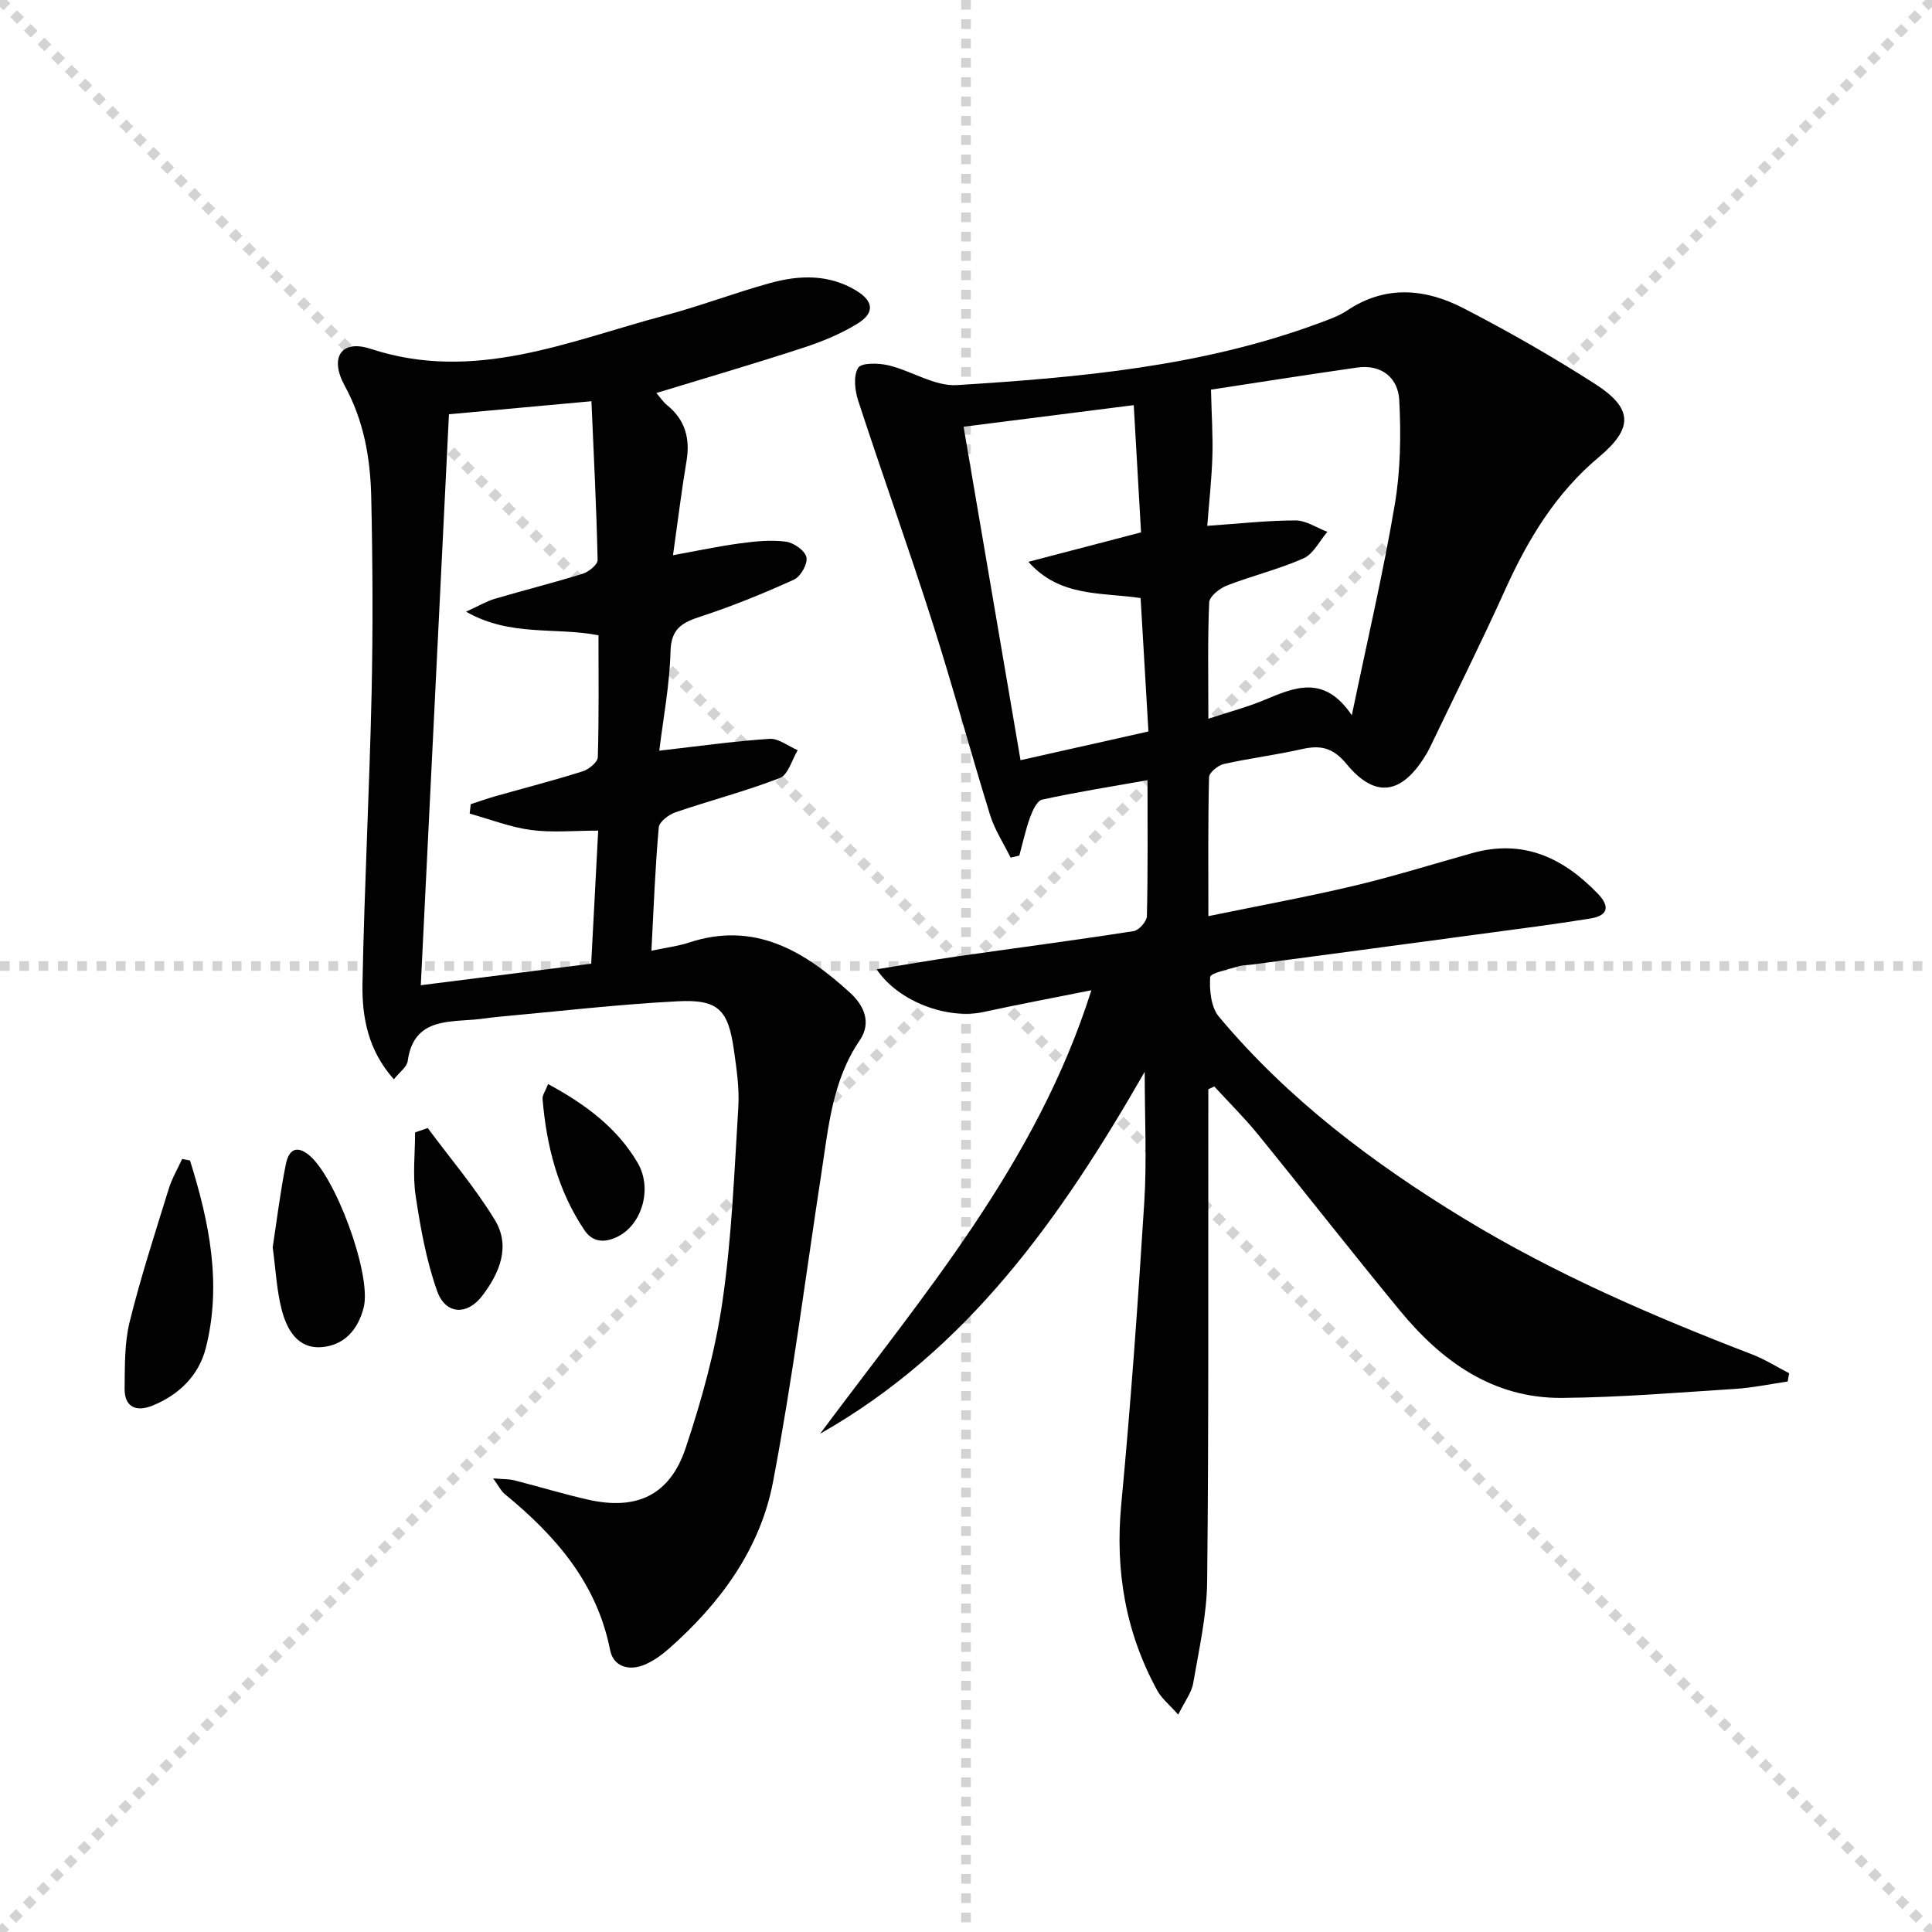
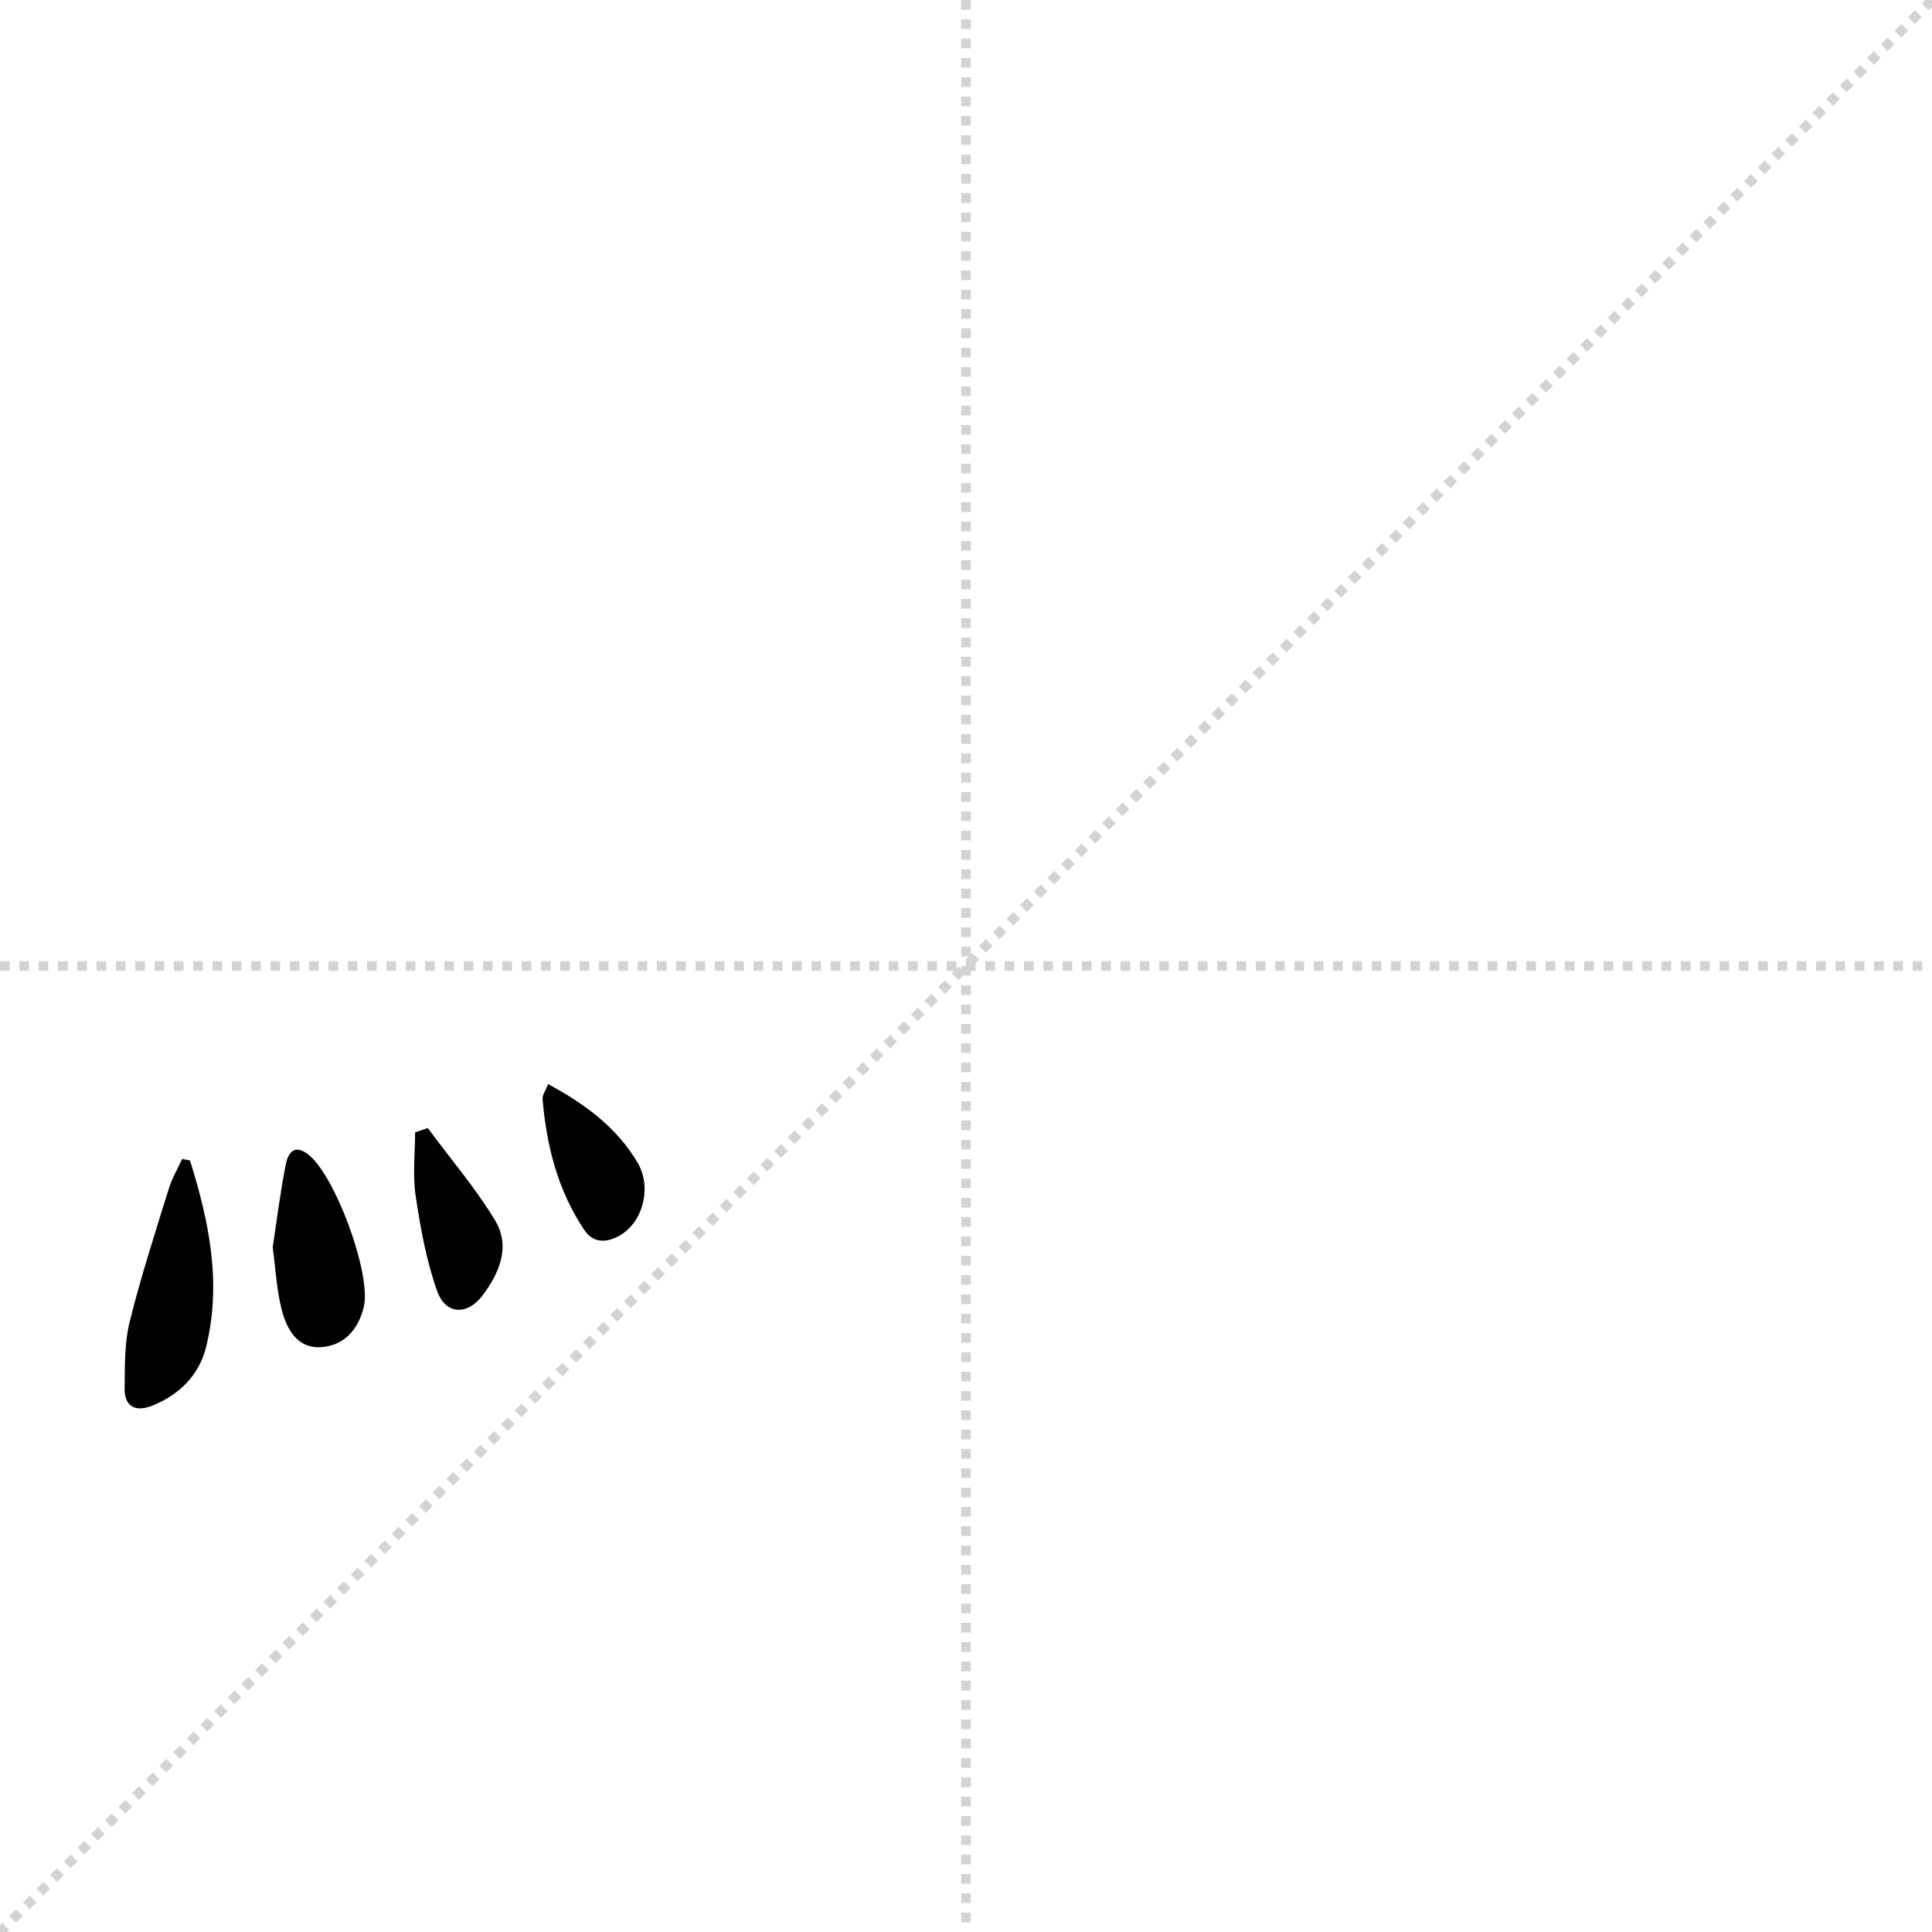
<svg xmlns="http://www.w3.org/2000/svg" enable-background="new 0 0 400 400" viewBox="0 0 400 400">
  <g stroke="lightgray" stroke-dasharray="1,1" stroke-width="1" transform="scale(2, 2)">
-     <line x1="0" y1="0" x2="200" y2="200" />
    <line x1="200" y1="0" x2="0" y2="200" />
    <line x1="100" y1="0" x2="100" y2="200" />
    <line x1="0" y1="100" x2="200" y2="100" />
  </g>
  <g fill="#010102">
-     <path d="m250.17 225.52v5.35c-.04 32.16.1 64.32-.24 96.48-.07 7.06-1.69 14.12-2.89 21.13-.34 1.97-1.74 3.75-3.1 6.52-1.9-2.14-3.46-3.38-4.33-4.98-6.58-12.03-8.76-24.82-7.47-38.52 1.97-20.83 3.46-41.72 4.77-62.6.54-8.57.09-17.21.09-27-17.34 30.25-36.68 57.65-67.21 74.94 21.32-28.67 44.82-55.94 56.17-91.82-7.92 1.59-15.17 2.94-22.36 4.51-7.2 1.57-17.49-1.98-22.1-8.84 6-.97 11.37-1.92 16.76-2.69 12.15-1.74 24.32-3.33 36.44-5.22 1.09-.17 2.72-2 2.75-3.09.22-9.13.13-18.27.13-28.16-7.63 1.35-14.77 2.48-21.81 4.02-1.07.23-1.99 2.28-2.5 3.66-.93 2.58-1.51 5.28-2.23 7.93-.6.14-1.2.28-1.8.42-1.44-2.93-3.29-5.73-4.25-8.81-4.12-13.31-7.75-26.77-11.99-40.04-4.89-15.31-10.32-30.44-15.31-45.72-.7-2.14-1.05-5.17-.02-6.83.68-1.1 4.25-1.01 6.3-.52 4.8 1.15 9.55 4.38 14.16 4.09 25.36-1.58 50.7-3.85 74.84-12.78 2.02-.75 4.13-1.46 5.9-2.64 7.99-5.36 16.25-4.57 24.16-.48 9.29 4.8 18.41 10.01 27.21 15.66 7.83 5.03 7.99 9.12.8 15.14-8.94 7.49-14.68 17-19.4 27.44-4.99 11.05-10.42 21.9-15.66 32.83-.29.6-.63 1.17-.99 1.74-4.9 7.88-10.34 8.66-16.2 1.54-2.81-3.41-5.39-3.96-9.27-3.08-5.34 1.21-10.8 1.88-16.14 3.08-1.21.27-3.03 1.76-3.06 2.73-.23 9.29-.14 18.59-.14 28.77 10.52-2.17 20.43-3.98 30.22-6.3 8.22-1.95 16.3-4.49 24.44-6.76 10.55-2.95 18.85.98 26.02 8.46 2.57 2.68 1.95 4.51-1.56 5.08-6.71 1.09-13.46 1.97-20.2 2.87-16.62 2.24-33.23 4.45-49.85 6.67-.99.13-2.02.11-2.95.4-2.04.64-5.69 1.34-5.75 2.19-.17 2.72.17 6.23 1.8 8.19 14.25 17.03 31.72 30.21 50.61 41.73 18.97 11.56 39.21 20.28 59.86 28.23 2.64 1.02 5.08 2.58 7.61 3.88-.11.57-.21 1.14-.32 1.71-3.64.53-7.27 1.3-10.93 1.53-11.92.76-23.84 1.76-35.77 1.86-14.26.12-24.87-7.52-33.55-18.05-9.95-12.07-19.57-24.41-29.44-36.54-2.81-3.45-6-6.6-9.02-9.89-.4.18-.81.38-1.23.58zm.01-76.71c4.41-1.46 8.07-2.42 11.52-3.86 6.28-2.61 12.43-5.4 18.18 3.14 3.25-15.67 6.52-29.56 8.89-43.6 1.2-7.09 1.31-14.48.93-21.67-.25-4.6-3.67-7.45-8.75-6.72-10.58 1.52-21.13 3.18-30.23 4.57.13 5.37.42 9.62.29 13.85-.15 4.72-.68 9.43-1.06 14.35 6.71-.46 12.49-1.12 18.27-1.12 2.2 0 4.4 1.53 6.6 2.36-1.62 1.88-2.88 4.56-4.92 5.48-5.12 2.28-10.65 3.6-15.89 5.64-1.5.58-3.61 2.25-3.66 3.49-.34 7.63-.17 15.28-.17 24.09zm-38.89 8.58c9.02-2.03 17.52-3.94 26.48-5.95-.56-9.48-1.09-18.53-1.62-27.62-8.32-1.22-16.71-.17-23.23-7.5 7.57-1.98 15.14-3.96 23.32-6.1-.49-8.51-.98-17.07-1.51-26.34-12.17 1.54-23.71 3-35.23 4.47 3.98 23.36 7.82 45.86 11.79 69.04z" />
-     <path d="m134.87 196.84c3.23-.68 5.56-.96 7.74-1.68 13.63-4.51 23.94 1.76 33.39 10.38 2.8 2.55 4.54 6.12 1.99 9.86-5.68 8.33-6.47 17.99-7.93 27.5-3.27 21.31-5.98 42.73-10.01 63.89-2.65 13.93-10.93 25.17-21.54 34.53-1.48 1.31-3.16 2.52-4.96 3.3-3.28 1.43-6.55.46-7.23-2.98-2.75-13.96-11.36-23.74-21.86-32.35-.71-.59-1.14-1.52-2.35-3.2 2.04.17 3.23.11 4.34.39 5.15 1.3 10.23 2.87 15.41 4.03 9.98 2.23 16.84-.96 20.1-10.72 3.3-9.88 6.13-20.07 7.62-30.35 1.93-13.28 2.45-26.78 3.28-40.2.24-3.93-.36-7.96-.92-11.89-1.18-8.33-3.24-10.49-11.73-10.04-12.44.65-24.83 2.1-37.24 3.23-1.65.15-3.29.45-4.94.57-6.05.46-12.46.16-13.62 8.57-.17 1.24-1.69 2.29-2.86 3.78-5.34-5.96-6.63-12.87-6.5-19.82.38-19.95 1.43-39.9 1.88-59.85.3-13.62.23-27.26-.07-40.89-.18-7.98-1.51-15.76-5.49-23.03-3.21-5.85-.73-9.65 5.36-7.65 21.47 7.05 40.88-1.56 60.75-6.86 7.38-1.96 14.54-4.7 21.9-6.74 6.05-1.68 12.18-1.9 17.85 1.52 3.63 2.19 3.92 4.62.37 6.82-3.47 2.16-7.39 3.76-11.3 5.04-9.93 3.25-19.97 6.18-30.41 9.37.83.95 1.42 1.86 2.22 2.51 3.76 3.05 4.81 6.91 4.02 11.6-1.04 6.2-1.8 12.45-2.79 19.47 5.02-.91 9.45-1.86 13.93-2.46 3.11-.42 6.34-.75 9.42-.35 1.62.21 3.96 1.84 4.27 3.22.31 1.33-1.18 4.01-2.55 4.63-6.33 2.88-12.81 5.52-19.42 7.68-3.83 1.25-6.05 2.52-6.17 7.22-.17 6.88-1.5 13.73-2.32 20.53 8.02-.91 15.39-1.96 22.8-2.45 1.89-.13 3.9 1.52 5.86 2.35-1.2 1.98-1.97 5.08-3.69 5.75-7.06 2.75-14.45 4.65-21.63 7.11-1.39.48-3.35 1.96-3.45 3.12-.74 8.26-1.05 16.55-1.52 25.54zm-41.92-111.07c-1.95 39.5-3.88 78.7-5.83 118.21 12.13-1.53 23.46-2.97 35.28-4.46.48-9.09.95-18.11 1.45-27.55-5.01 0-9.53.46-13.91-.13-4.31-.58-8.47-2.22-12.7-3.39.07-.65.15-1.3.22-1.95 1.67-.54 3.32-1.14 5-1.62 6.06-1.72 12.18-3.29 18.19-5.19 1.27-.4 3.09-1.89 3.12-2.93.25-8.44.14-16.88.14-25.23-9-1.76-18.2.37-27.42-4.89 2.77-1.26 4.3-2.18 5.97-2.67 6.04-1.78 12.16-3.31 18.17-5.18 1.26-.39 3.12-1.9 3.1-2.85-.24-10.89-.8-21.78-1.28-32.87-10.02.92-19.41 1.78-29.5 2.7z" />
    <path d="m39.34 240.27c3.95 12.63 6.63 25.46 3.29 38.75-1.45 5.75-5.55 9.77-11.09 12.01-3.29 1.32-5.79.36-5.74-3.56.06-4.61-.05-9.36 1.04-13.78 2.3-9.3 5.28-18.44 8.11-27.6.66-2.13 1.82-4.09 2.76-6.14.54.11 1.09.21 1.63.32z" />
    <path d="m56.46 258.24c.83-5.43 1.55-11.34 2.71-17.16.4-1.99 1.5-4.39 4.52-2.16 5.64 4.17 13.29 24.95 11.62 31.72-1.15 4.67-4.08 7.92-8.75 8.27-4.99.37-7.21-3.71-8.26-7.84-1.02-3.98-1.21-8.16-1.84-12.83z" />
    <path d="m88.56 233.55c4.68 6.32 9.83 12.35 13.9 19.04 3.31 5.44.97 11-2.63 15.71-3.11 4.07-7.58 3.89-9.31-.96-2.25-6.31-3.46-13.07-4.46-19.73-.65-4.3-.12-8.77-.12-13.16.87-.3 1.74-.6 2.62-.9z" />
-     <path d="m113.48 224.45c7.79 4.2 14.25 9.05 18.5 16.23 3.16 5.33.97 12.71-3.94 15.27-2.75 1.43-5.31 1.33-7.05-1.27-5.5-8.19-7.85-17.46-8.66-27.17-.07-.73.54-1.52 1.15-3.06z" />
+     <path d="m113.48 224.45c7.79 4.2 14.25 9.05 18.5 16.23 3.16 5.33.97 12.71-3.94 15.27-2.75 1.43-5.31 1.33-7.05-1.27-5.5-8.19-7.85-17.46-8.66-27.17-.07-.73.54-1.52 1.15-3.06" />
  </g>
</svg>